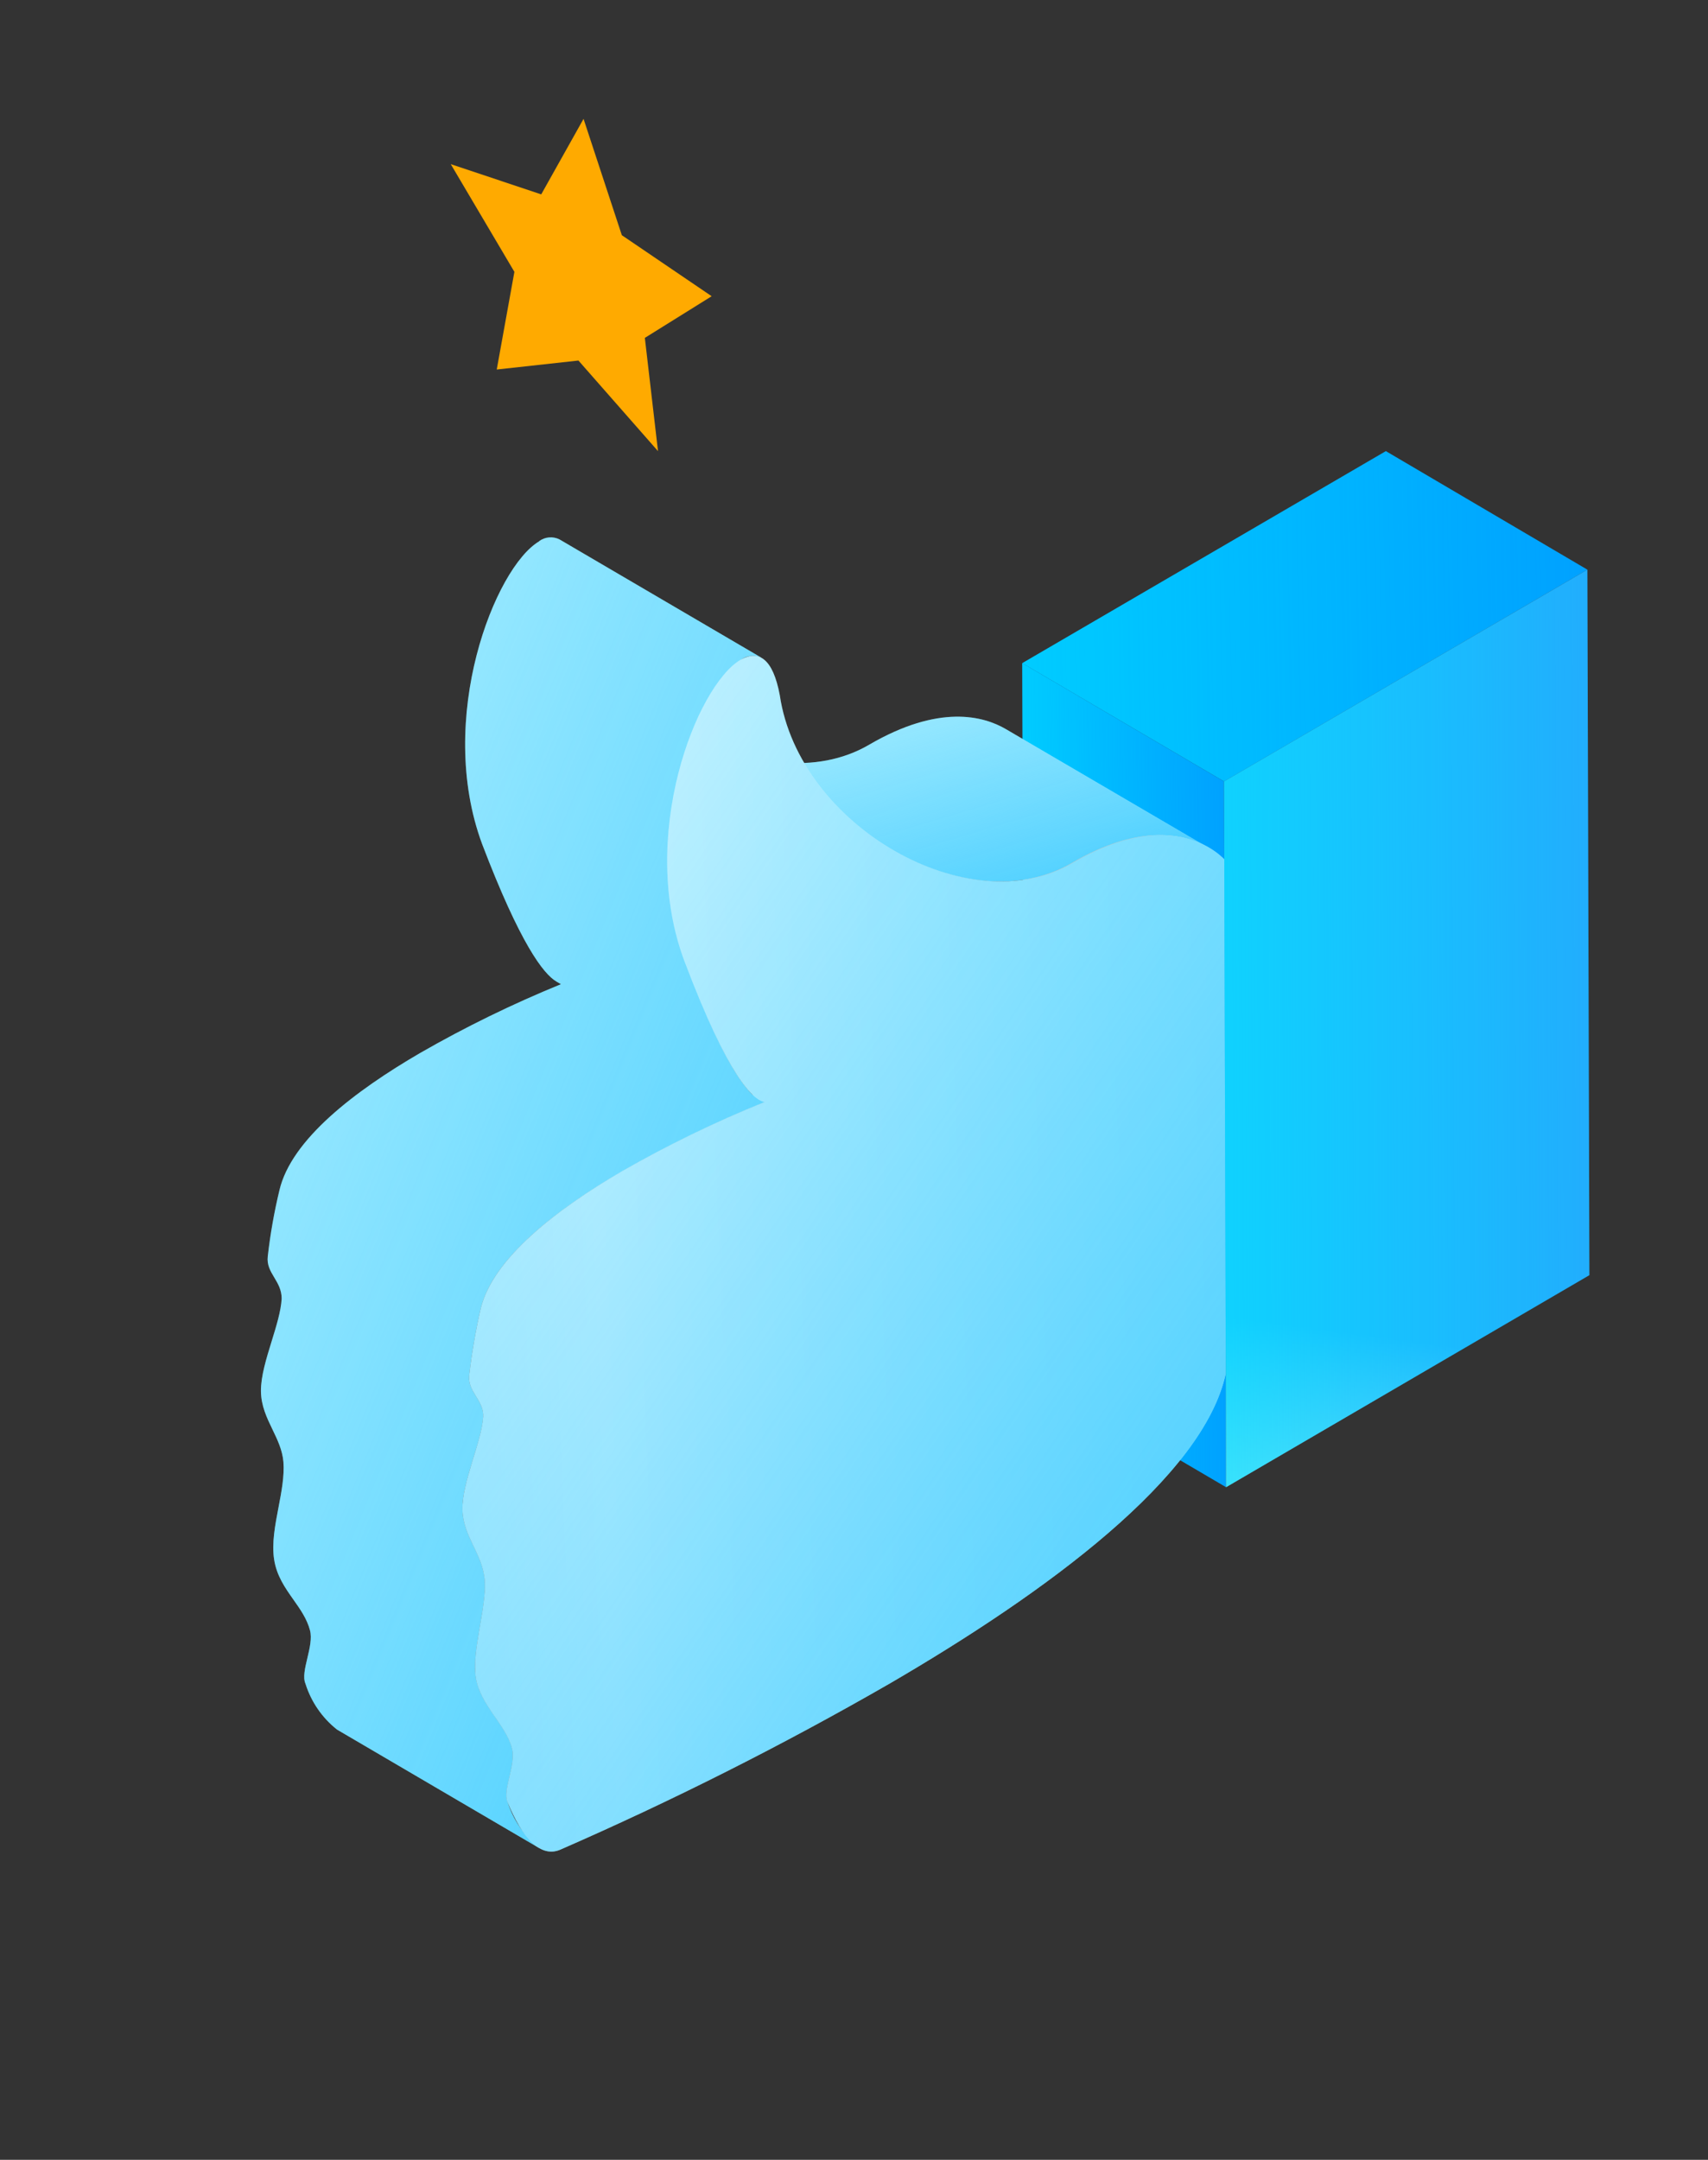
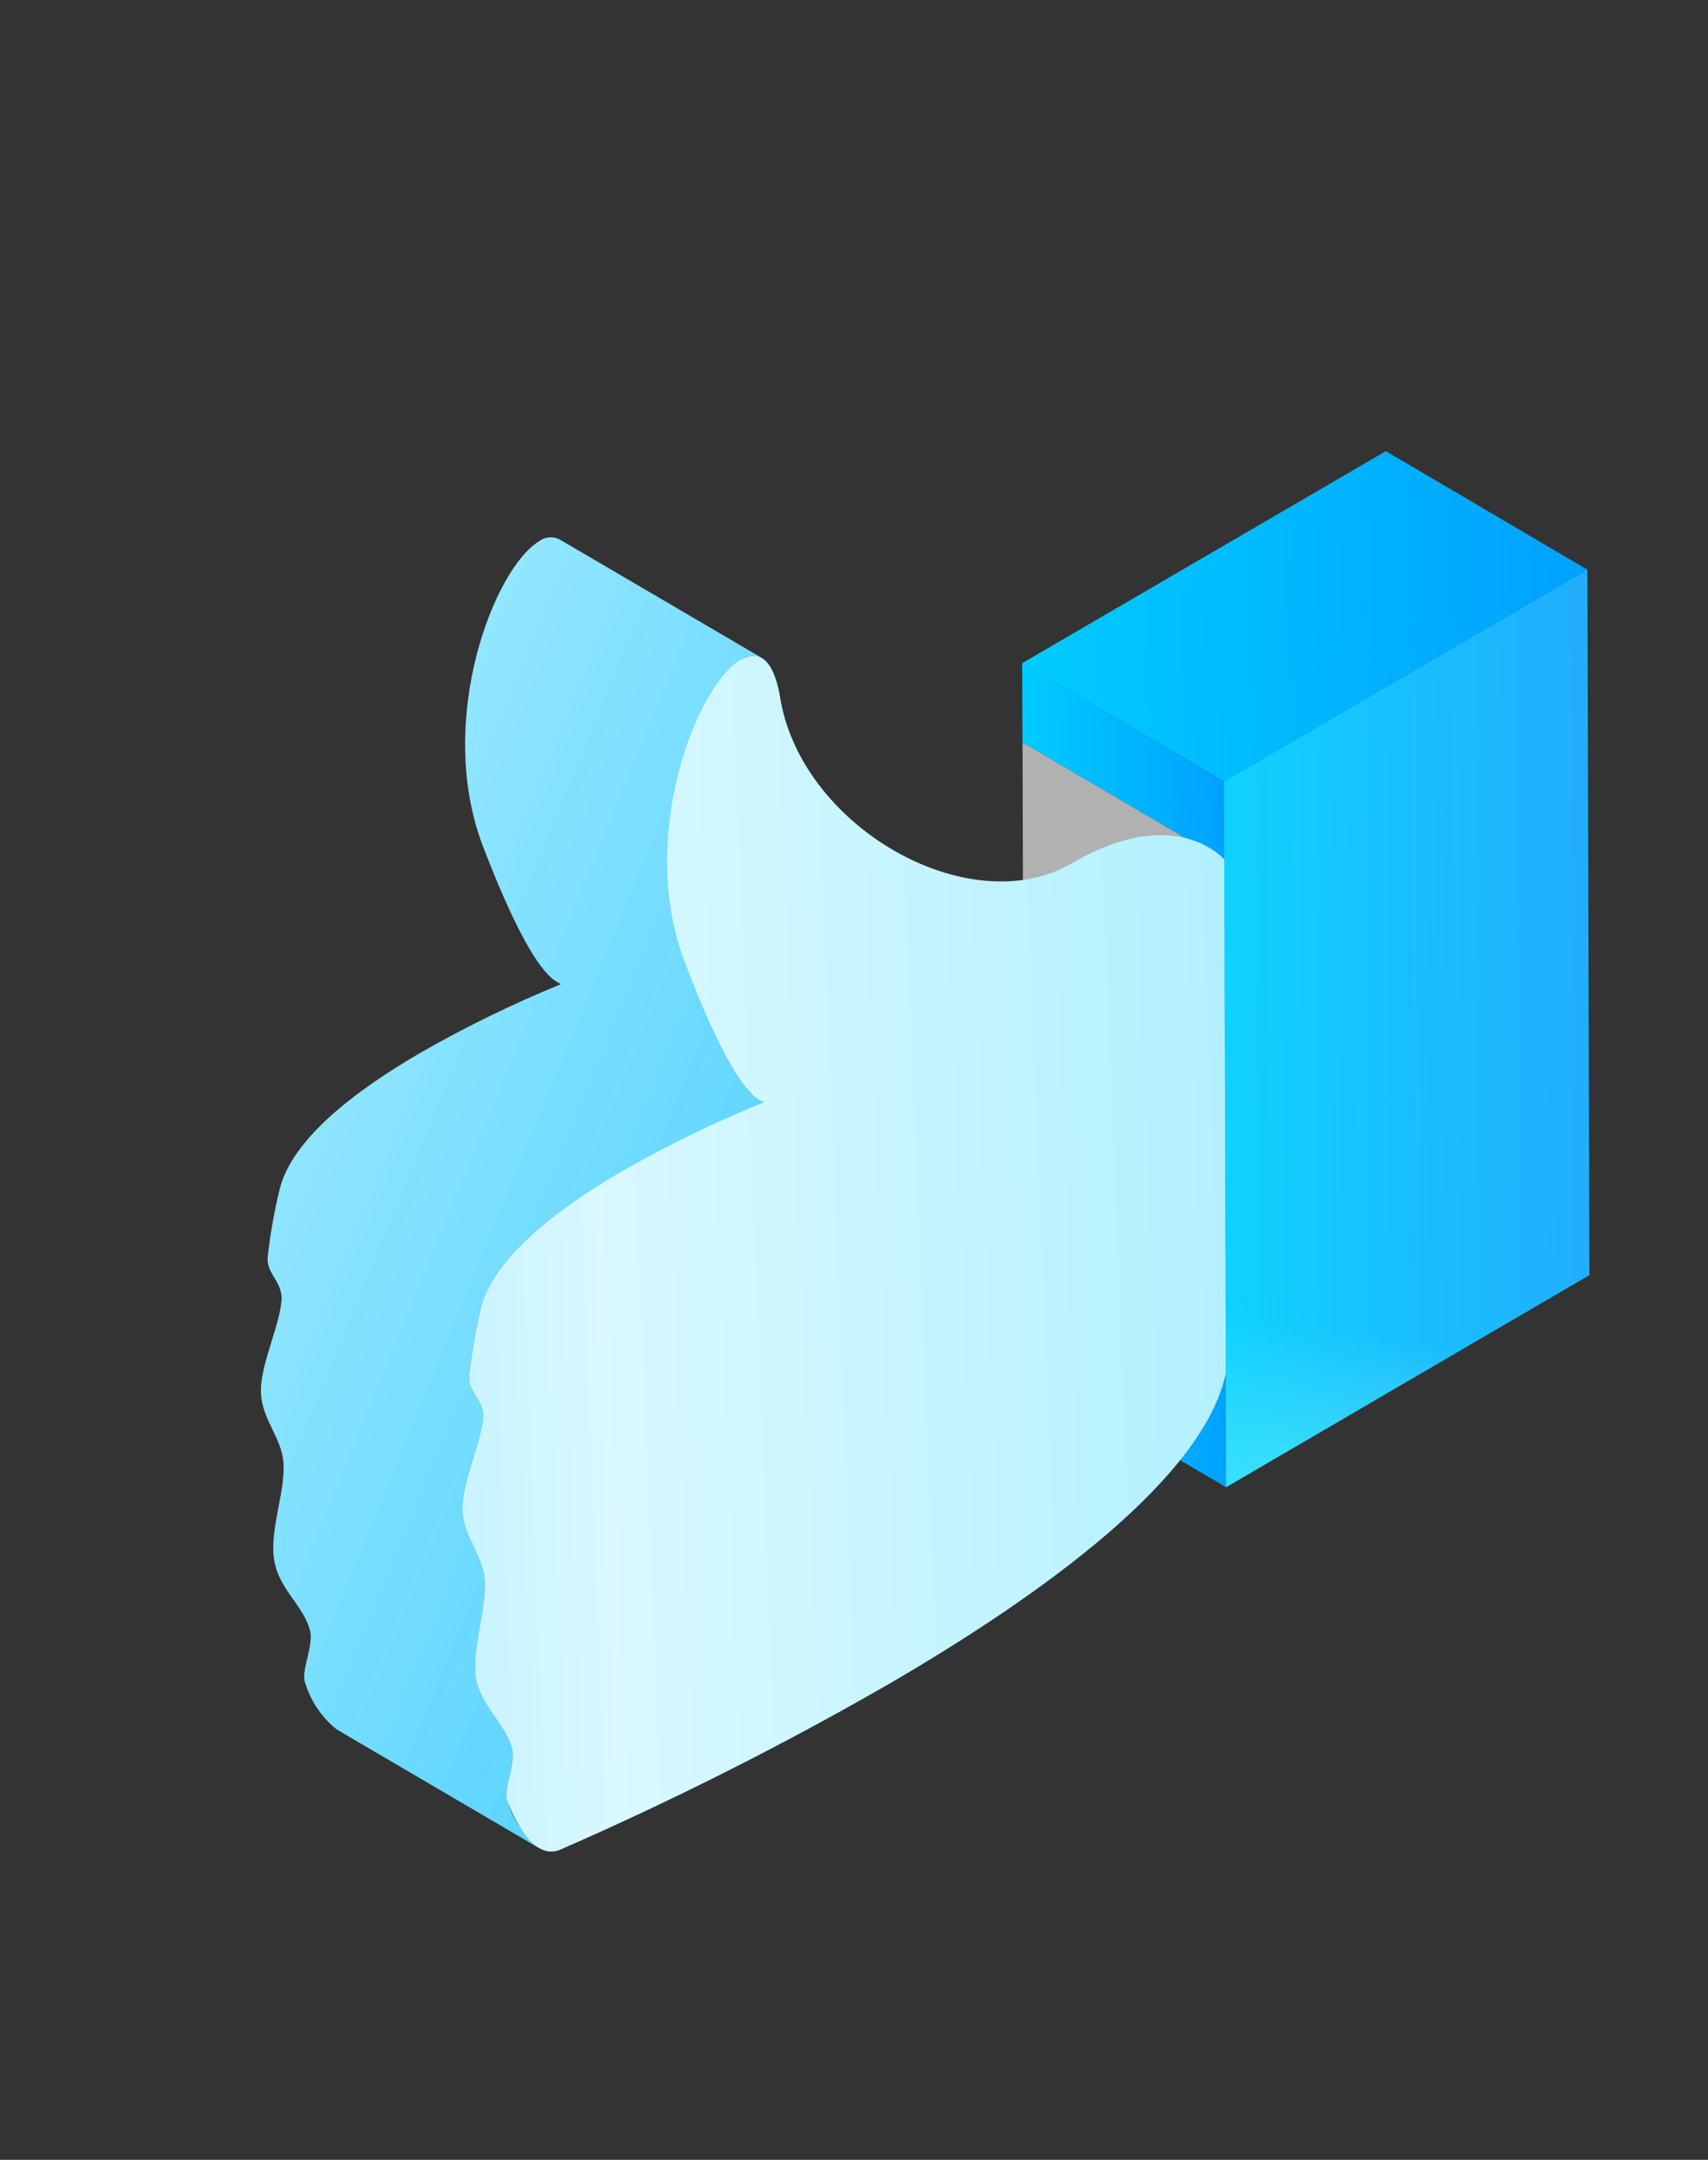
<svg xmlns="http://www.w3.org/2000/svg" xmlns:xlink="http://www.w3.org/1999/xlink" fill="none" height="91" viewBox="0 0 72 91" width="72">
  <rect x="0" y="0" width="72" height="91" fill="#333333" stroke="none" />
  <linearGradient id="a">
    <stop offset="0" stop-color="#0098ff" />
    <stop offset=".33" stop-color="#00a5ff" />
    <stop offset=".703" stop-color="#0099fd" />
    <stop offset="1" stop-color="#004bff" />
  </linearGradient>
  <linearGradient id="b" gradientUnits="userSpaceOnUse" x1="28.704" x2="27.221" xlink:href="#a" y1="59.434" y2="66.319" />
  <linearGradient id="c">
    <stop offset="0" stop-color="#00f0ff" stop-opacity=".76" />
    <stop offset="1" stop-color="#00f0ff" stop-opacity="0" />
    <stop offset="1" stop-color="#fff" stop-opacity="0" />
  </linearGradient>
  <linearGradient id="d" gradientUnits="userSpaceOnUse" x1="39.882" x2="53.254" xlink:href="#c" y1="33.072" y2="32.931" />
  <linearGradient id="e" gradientUnits="userSpaceOnUse" x1="2.636" x2="1.526" xlink:href="#a" y1="28.335" y2="38.462" />
  <linearGradient id="f" gradientUnits="userSpaceOnUse" x1="33.902" x2="71.296" xlink:href="#c" y1="-9.163" y2="-9.94" />
  <linearGradient id="g" gradientUnits="userSpaceOnUse" x1="28.63" x2="27.541" xlink:href="#a" y1="33.525" y2="39.46" />
  <linearGradient id="h" gradientUnits="userSpaceOnUse" x1="39.807" x2="53.179" xlink:href="#c" y1="11.078" y2="10.912" />
  <linearGradient id="i">
    <stop offset="0" stop-color="#54caff" />
    <stop offset=".189" stop-color="#90e3ff" />
    <stop offset=".406" stop-color="#adefff" />
    <stop offset=".719" stop-color="#adefff" />
    <stop offset="1" stop-color="#79deff" />
  </linearGradient>
  <linearGradient id="j" gradientUnits="userSpaceOnUse" x1="65.916" x2="49.495" xlink:href="#i" y1="37.689" y2="11.46" />
  <linearGradient id="k">
    <stop offset="0" stop-color="#30c6ff" stop-opacity="0" />
    <stop offset="1" stop-color="#30c6ff" />
  </linearGradient>
  <linearGradient id="l" gradientUnits="userSpaceOnUse" x1="26.569" x2="30.963" xlink:href="#k" y1="30.901" y2="45.617" />
  <linearGradient id="m" gradientUnits="userSpaceOnUse" x1="46.819" x2="-7.761" xlink:href="#i" y1="82.249" y2="71.569" />
  <linearGradient id="n" gradientUnits="userSpaceOnUse" x1="8.583" x2="53.231" xlink:href="#k" y1="28.404" y2="46.722" />
  <linearGradient id="o" gradientUnits="userSpaceOnUse" x1="99.073" x2="-7.676" y1="49.222" y2="53.454">
    <stop offset="0" stop-color="#54caff" />
    <stop offset=".189" stop-color="#90e3ff" />
    <stop offset=".406" stop-color="#adefff" />
    <stop offset=".692" stop-color="#d9f8ff" />
    <stop offset="1" stop-color="#79deff" />
  </linearGradient>
  <linearGradient id="p" gradientUnits="userSpaceOnUse" x1="15.836" x2="69.896" xlink:href="#k" y1="32.755" y2="69.456" />
  <linearGradient id="q" gradientUnits="userSpaceOnUse" x1="33.5" x2="29.566" y1="53.01" y2="82.561">
    <stop offset="0" stop-color="#25a6fd" />
    <stop offset=".33" stop-color="#addcf6" />
    <stop offset=".703" stop-color="#a6dcff" />
    <stop offset="1" stop-color="#004bff" />
  </linearGradient>
  <linearGradient id="r" gradientUnits="userSpaceOnUse" x1="45.656" x2="69.843" xlink:href="#c" y1="-54.258" y2="-54.375" />
  <clipPath id="s">
    <path d="m0 0h56v59h-56z" transform="matrix(-1 0 0 1 67 19.008)" />
  </clipPath>
  <g clip-path="url(#s)">
    <path d="m51.673 57.871-8.505-4.994.011 4.789 8.505 4.994z" fill="url(#b)" />
    <path d="m51.673 57.871-8.505-4.994.011 4.789 8.505 4.994z" fill="url(#d)" />
    <path d="m51.609 36.271-8.505-4.994.064 21.6 8.506 4.994z" fill="#b1b1b1" />
    <path d="m66.915 24.002-8.495-4.994-15.327 8.933 8.505 4.983z" fill="url(#e)" />
    <path d="m66.915 24.002-8.495-4.994-15.327 8.933 8.505 4.983z" fill="url(#f)" />
    <path d="m51.598 32.924-8.505-4.983.011 3.336 8.505 4.994z" fill="url(#g)" />
    <path d="m51.598 32.924-8.505-4.983.011 3.336 8.505 4.994z" fill="url(#h)" />
-     <path d="m36.623 31.386c2.963-1.733 4.839-1.216 5.777-.667l8.527 4.994c-.927-.549-2.814-1.076-5.766.656-2.206 1.281-5.127.872-7.578-.57l-8.527-4.983c2.451 1.431 5.361 1.851 7.568.57z" fill="url(#j)" />
-     <path d="m36.623 31.386c2.963-1.733 4.839-1.216 5.777-.667l8.527 4.994c-.927-.549-2.814-1.076-5.766.656-2.206 1.281-5.127.872-7.578-.57l-8.527-4.983c2.451 1.431 5.361 1.851 7.568.57z" fill="url(#l)" />
    <path clip-rule="evenodd" d="m32.114 27.722-8.527-4.994c-.137-.069-.29-.098-.442-.085-.152.013-.298.069-.421.16l.006.004c-1.865 1.095-4.374 7.46-2.404 12.761 1.599 4.187 2.579 5.467 3.134 5.79l.188.11c-2.039.832-4.021 1.799-5.933 2.896-2.739 1.593-5.436 3.638-5.937 5.79-.22.914-.384 1.842-.49 2.777-.044.365.112.625.274.895.153.256.312.52.312.892-.03.522-.224 1.151-.422 1.792-.227.734-.458 1.484-.452 2.104.006.619.247 1.119.486 1.614.21.434.417.864.462 1.367.045.596-.081 1.255-.208 1.918-.144.751-.288 1.508-.186 2.182.105.698.466 1.208.816 1.704.287.406.568.803.697 1.288.09.332-.012.763-.11 1.175-.099.417-.194.815-.081 1.074.24.767.705 1.442 1.332 1.937l8.527 4.994c-.631-.498-1.099-1.177-1.343-1.948-.106-.258-.014-.652.083-1.065.098-.415.199-.85.109-1.184-.117-.465-.41-.888-.71-1.322-.353-.511-.716-1.036-.814-1.659-.098-.62.043-1.432.179-2.227.118-.682.233-1.352.194-1.874-.041-.544-.255-.99-.468-1.435-.23-.48-.459-.959-.47-1.556-.012-.631.229-1.416.462-2.175.192-.626.379-1.234.412-1.721.021-.344-.138-.602-.297-.859-.169-.275-.339-.549-.289-.927.109-.934.27-1.861.48-2.777.512-2.12 3.197-4.187 5.979-5.79 1.936-1.108 3.945-2.083 6.011-2.917l-.552-.323c-.573-.57-1.483-2.027-2.795-5.556-2.025-5.295.49-11.688 2.356-12.764l-.006-.004c.123-.088.268-.14.418-.152.152-.011.305.02.441.09z" fill="url(#m)" fill-rule="evenodd" />
    <path clip-rule="evenodd" d="m32.114 27.722-8.527-4.994c-.137-.069-.29-.098-.442-.085-.152.013-.298.069-.421.16l.006.004c-1.865 1.095-4.374 7.46-2.404 12.761 1.599 4.187 2.579 5.467 3.134 5.79l.188.11c-2.039.832-4.021 1.799-5.933 2.896-2.739 1.593-5.436 3.638-5.937 5.79-.22.914-.384 1.842-.49 2.777-.044.365.112.625.274.895.153.256.312.52.312.892-.03.522-.224 1.151-.422 1.792-.227.734-.458 1.484-.452 2.104.006.619.247 1.119.486 1.614.21.434.417.864.462 1.367.045.596-.081 1.255-.208 1.918-.144.751-.288 1.508-.186 2.182.105.698.466 1.208.816 1.704.287.406.568.803.697 1.288.09.332-.012.763-.11 1.175-.099.417-.194.815-.081 1.074.24.767.705 1.442 1.332 1.937l8.527 4.994c-.631-.498-1.099-1.177-1.343-1.948-.106-.258-.014-.652.083-1.065.098-.415.199-.85.109-1.184-.117-.465-.41-.888-.71-1.322-.353-.511-.716-1.036-.814-1.659-.098-.62.043-1.432.179-2.227.118-.682.233-1.352.194-1.874-.041-.544-.255-.99-.468-1.435-.23-.48-.459-.959-.47-1.556-.012-.631.229-1.416.462-2.175.192-.626.379-1.234.412-1.721.021-.344-.138-.602-.297-.859-.169-.275-.339-.549-.289-.927.109-.934.27-1.861.48-2.777.512-2.12 3.197-4.187 5.979-5.79 1.936-1.108 3.945-2.083 6.011-2.917l-.552-.323c-.573-.57-1.483-2.027-2.795-5.556-2.025-5.295.49-11.688 2.356-12.764l-.006-.004c.123-.088.268-.14.418-.152.152-.011.305.02.441.09z" fill="url(#n)" fill-rule="evenodd" />
    <path d="m31.23 27.791c-1.865 1.076-4.381 7.469-2.356 12.764 1.833 4.832 2.867 5.79 3.357 5.876-2.067.834-4.075 1.808-6.011 2.917-2.76 1.604-5.447 3.67-5.958 5.79-.21.916-.37 1.843-.48 2.777-.096.732.629 1.076.586 1.787-.075 1.076-.895 2.744-.874 3.896.021 1.152.853 1.862.938 2.992.085 1.13-.554 2.949-.373 4.101s1.268 1.97 1.524 2.981c.181.667-.405 1.733-.192 2.249.639 1.561 1.418 2.378 2.249 2.002 4.742-2.071 9.367-4.403 13.856-6.985 6.619-3.853 13.238-8.707 14.176-13.066v-21.6c-.107-.118-2.132-2.443-6.48.097-4.349 2.54-11.511-1.571-12.321-7.082-.288-1.539-.885-1.916-1.641-1.496z" fill="url(#o)" />
-     <path d="m31.23 27.791c-1.865 1.076-4.381 7.469-2.356 12.764 1.833 4.832 2.867 5.79 3.357 5.876-2.067.834-4.075 1.808-6.011 2.917-2.76 1.604-5.447 3.67-5.958 5.79-.21.916-.37 1.843-.48 2.777-.096.732.629 1.076.586 1.787-.075 1.076-.895 2.744-.874 3.896.021 1.152.853 1.862.938 2.992.085 1.13-.554 2.949-.373 4.101s1.268 1.97 1.524 2.981c.181.667-.405 1.733-.192 2.249.639 1.561 1.418 2.378 2.249 2.002 4.742-2.071 9.367-4.403 13.856-6.985 6.619-3.853 13.238-8.707 14.176-13.066v-21.6c-.107-.118-2.132-2.443-6.48.097-4.349 2.54-11.511-1.571-12.321-7.082-.288-1.539-.885-1.916-1.641-1.496z" fill="url(#p)" />
    <path d="m51.598 32.924.011 3.347.064 21.6.011 4.789 15.316-8.933-.085-29.726z" fill="url(#q)" />
    <path d="m51.598 32.924.011 3.347.064 21.6.011 4.789 15.316-8.933-.085-29.726z" fill="url(#r)" />
  </g>
-   <path d="m24.599 5.008 1.614 4.902 3.787 2.571-2.817 1.755.555 4.772-3.354-3.817-3.444.378.744-4.115-2.683-4.538 3.814 1.274z" fill="#fa0" />
</svg>